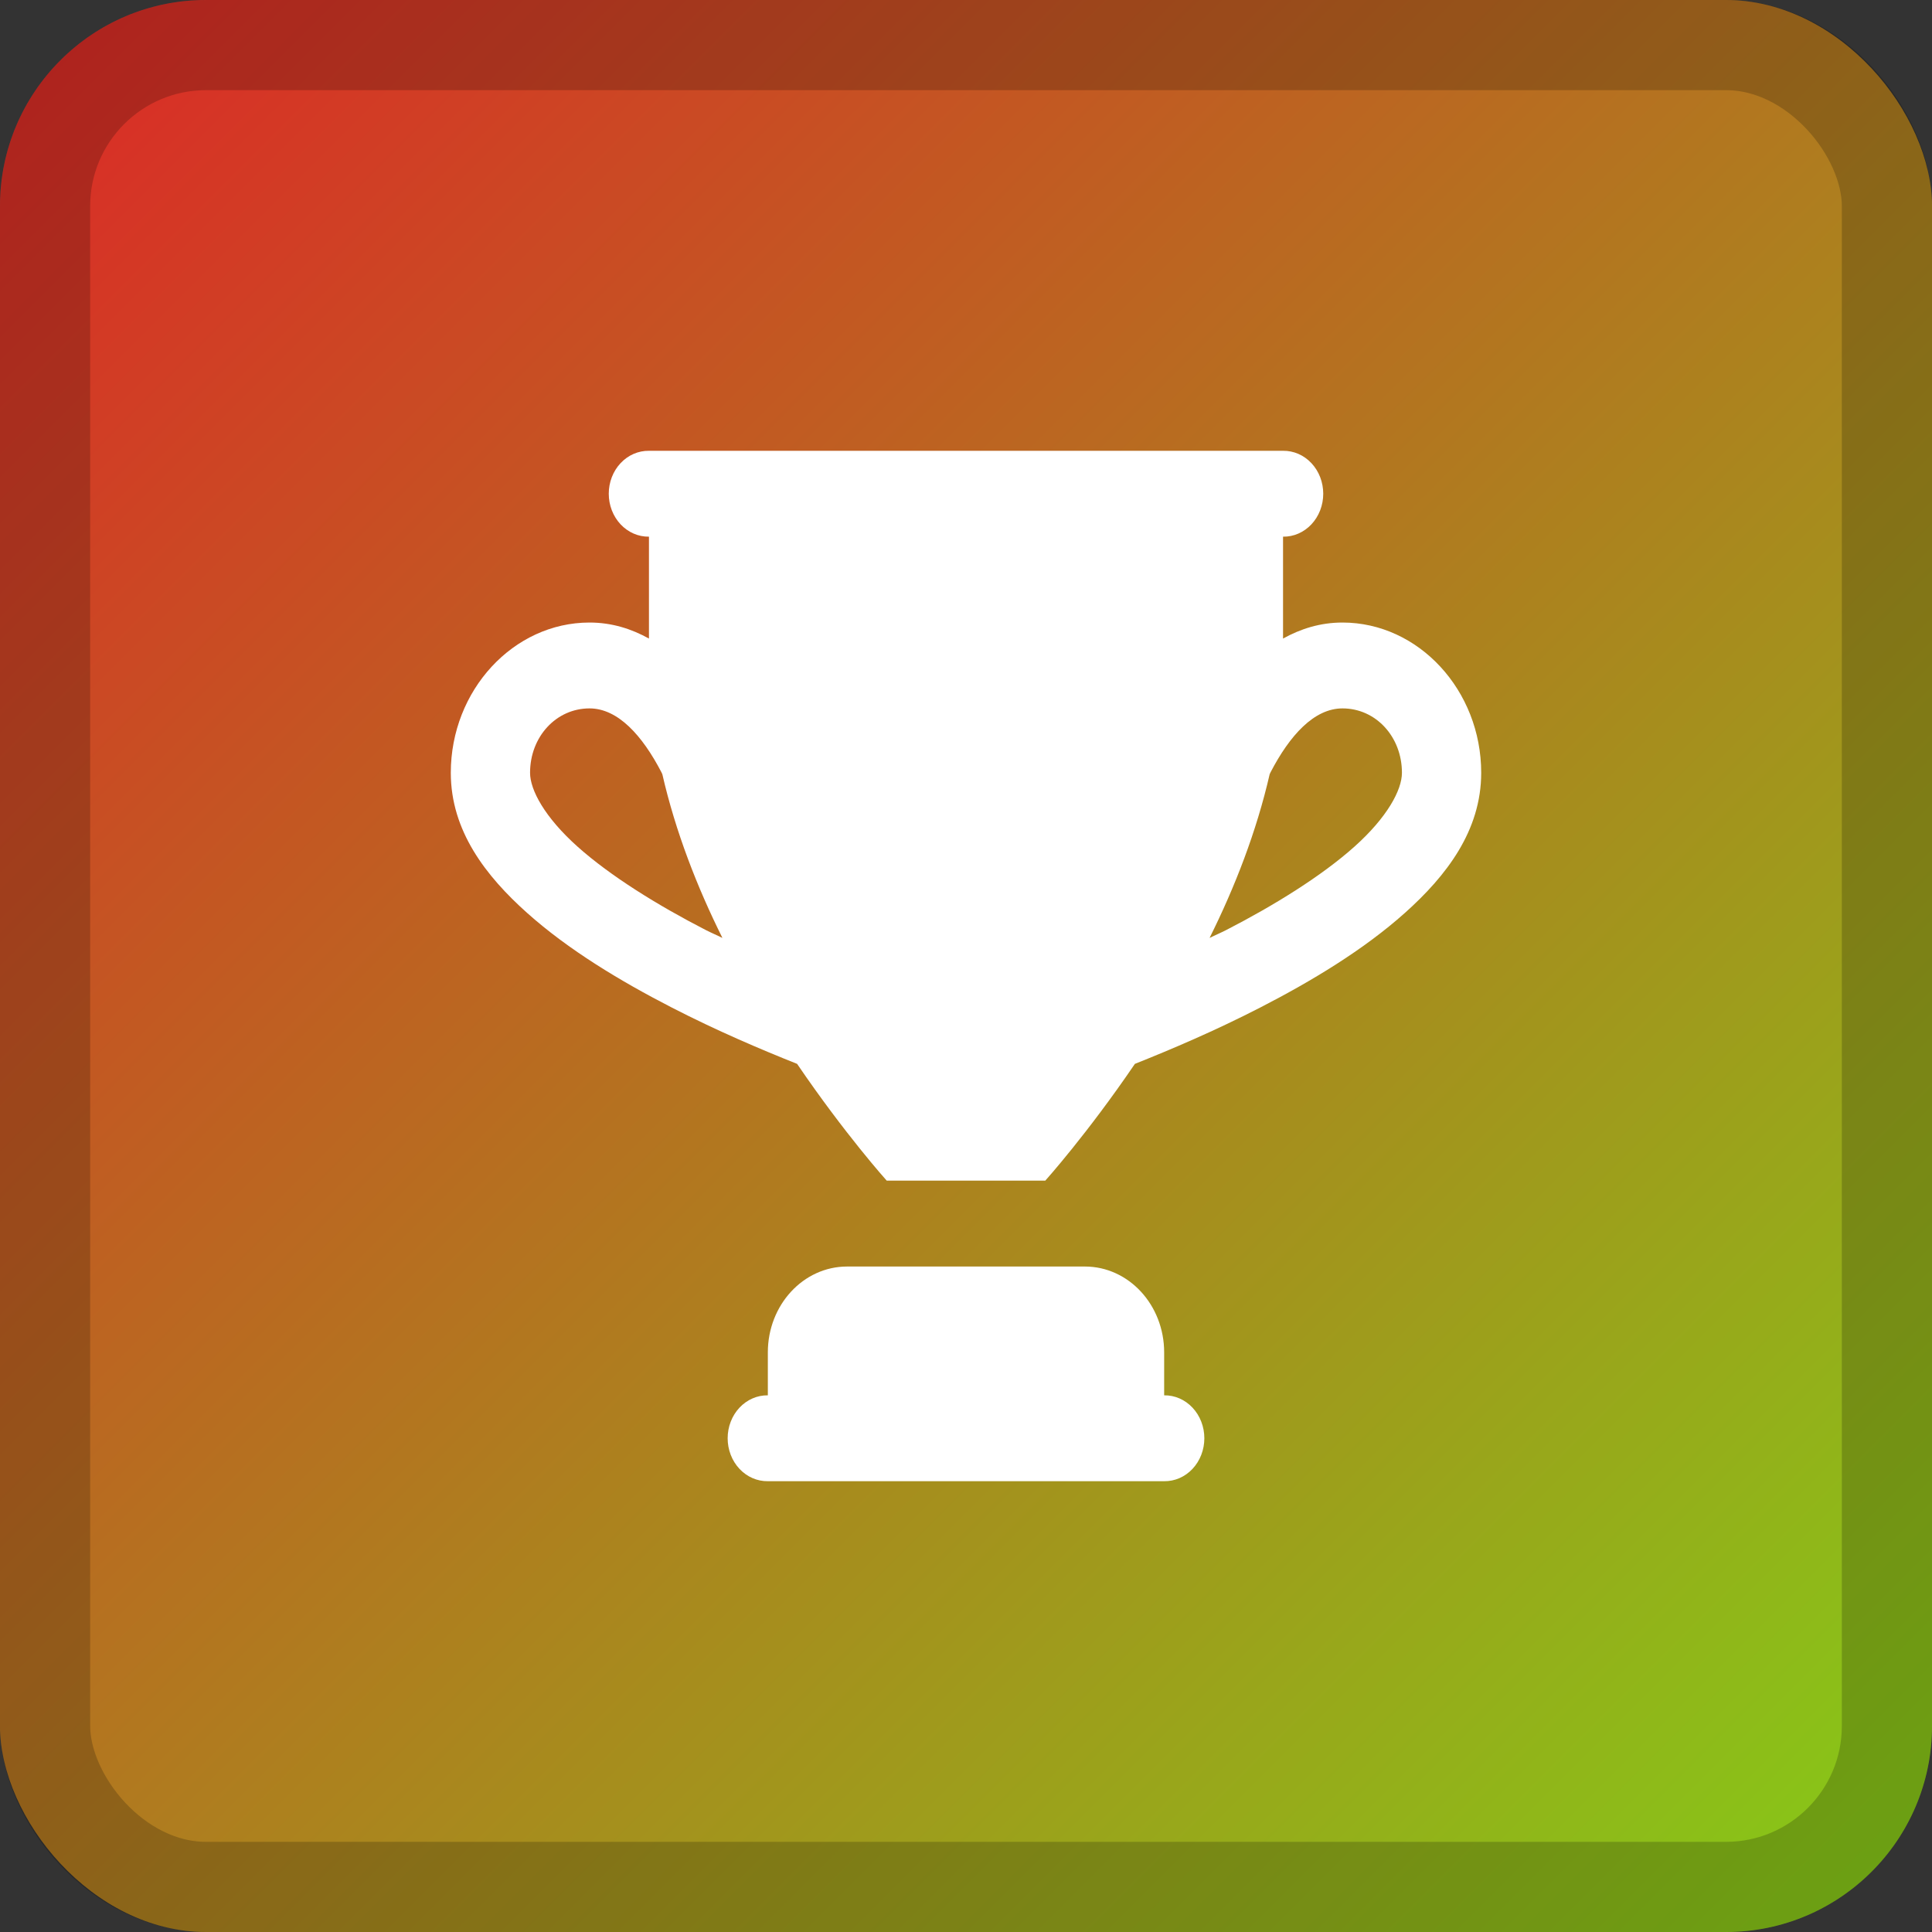
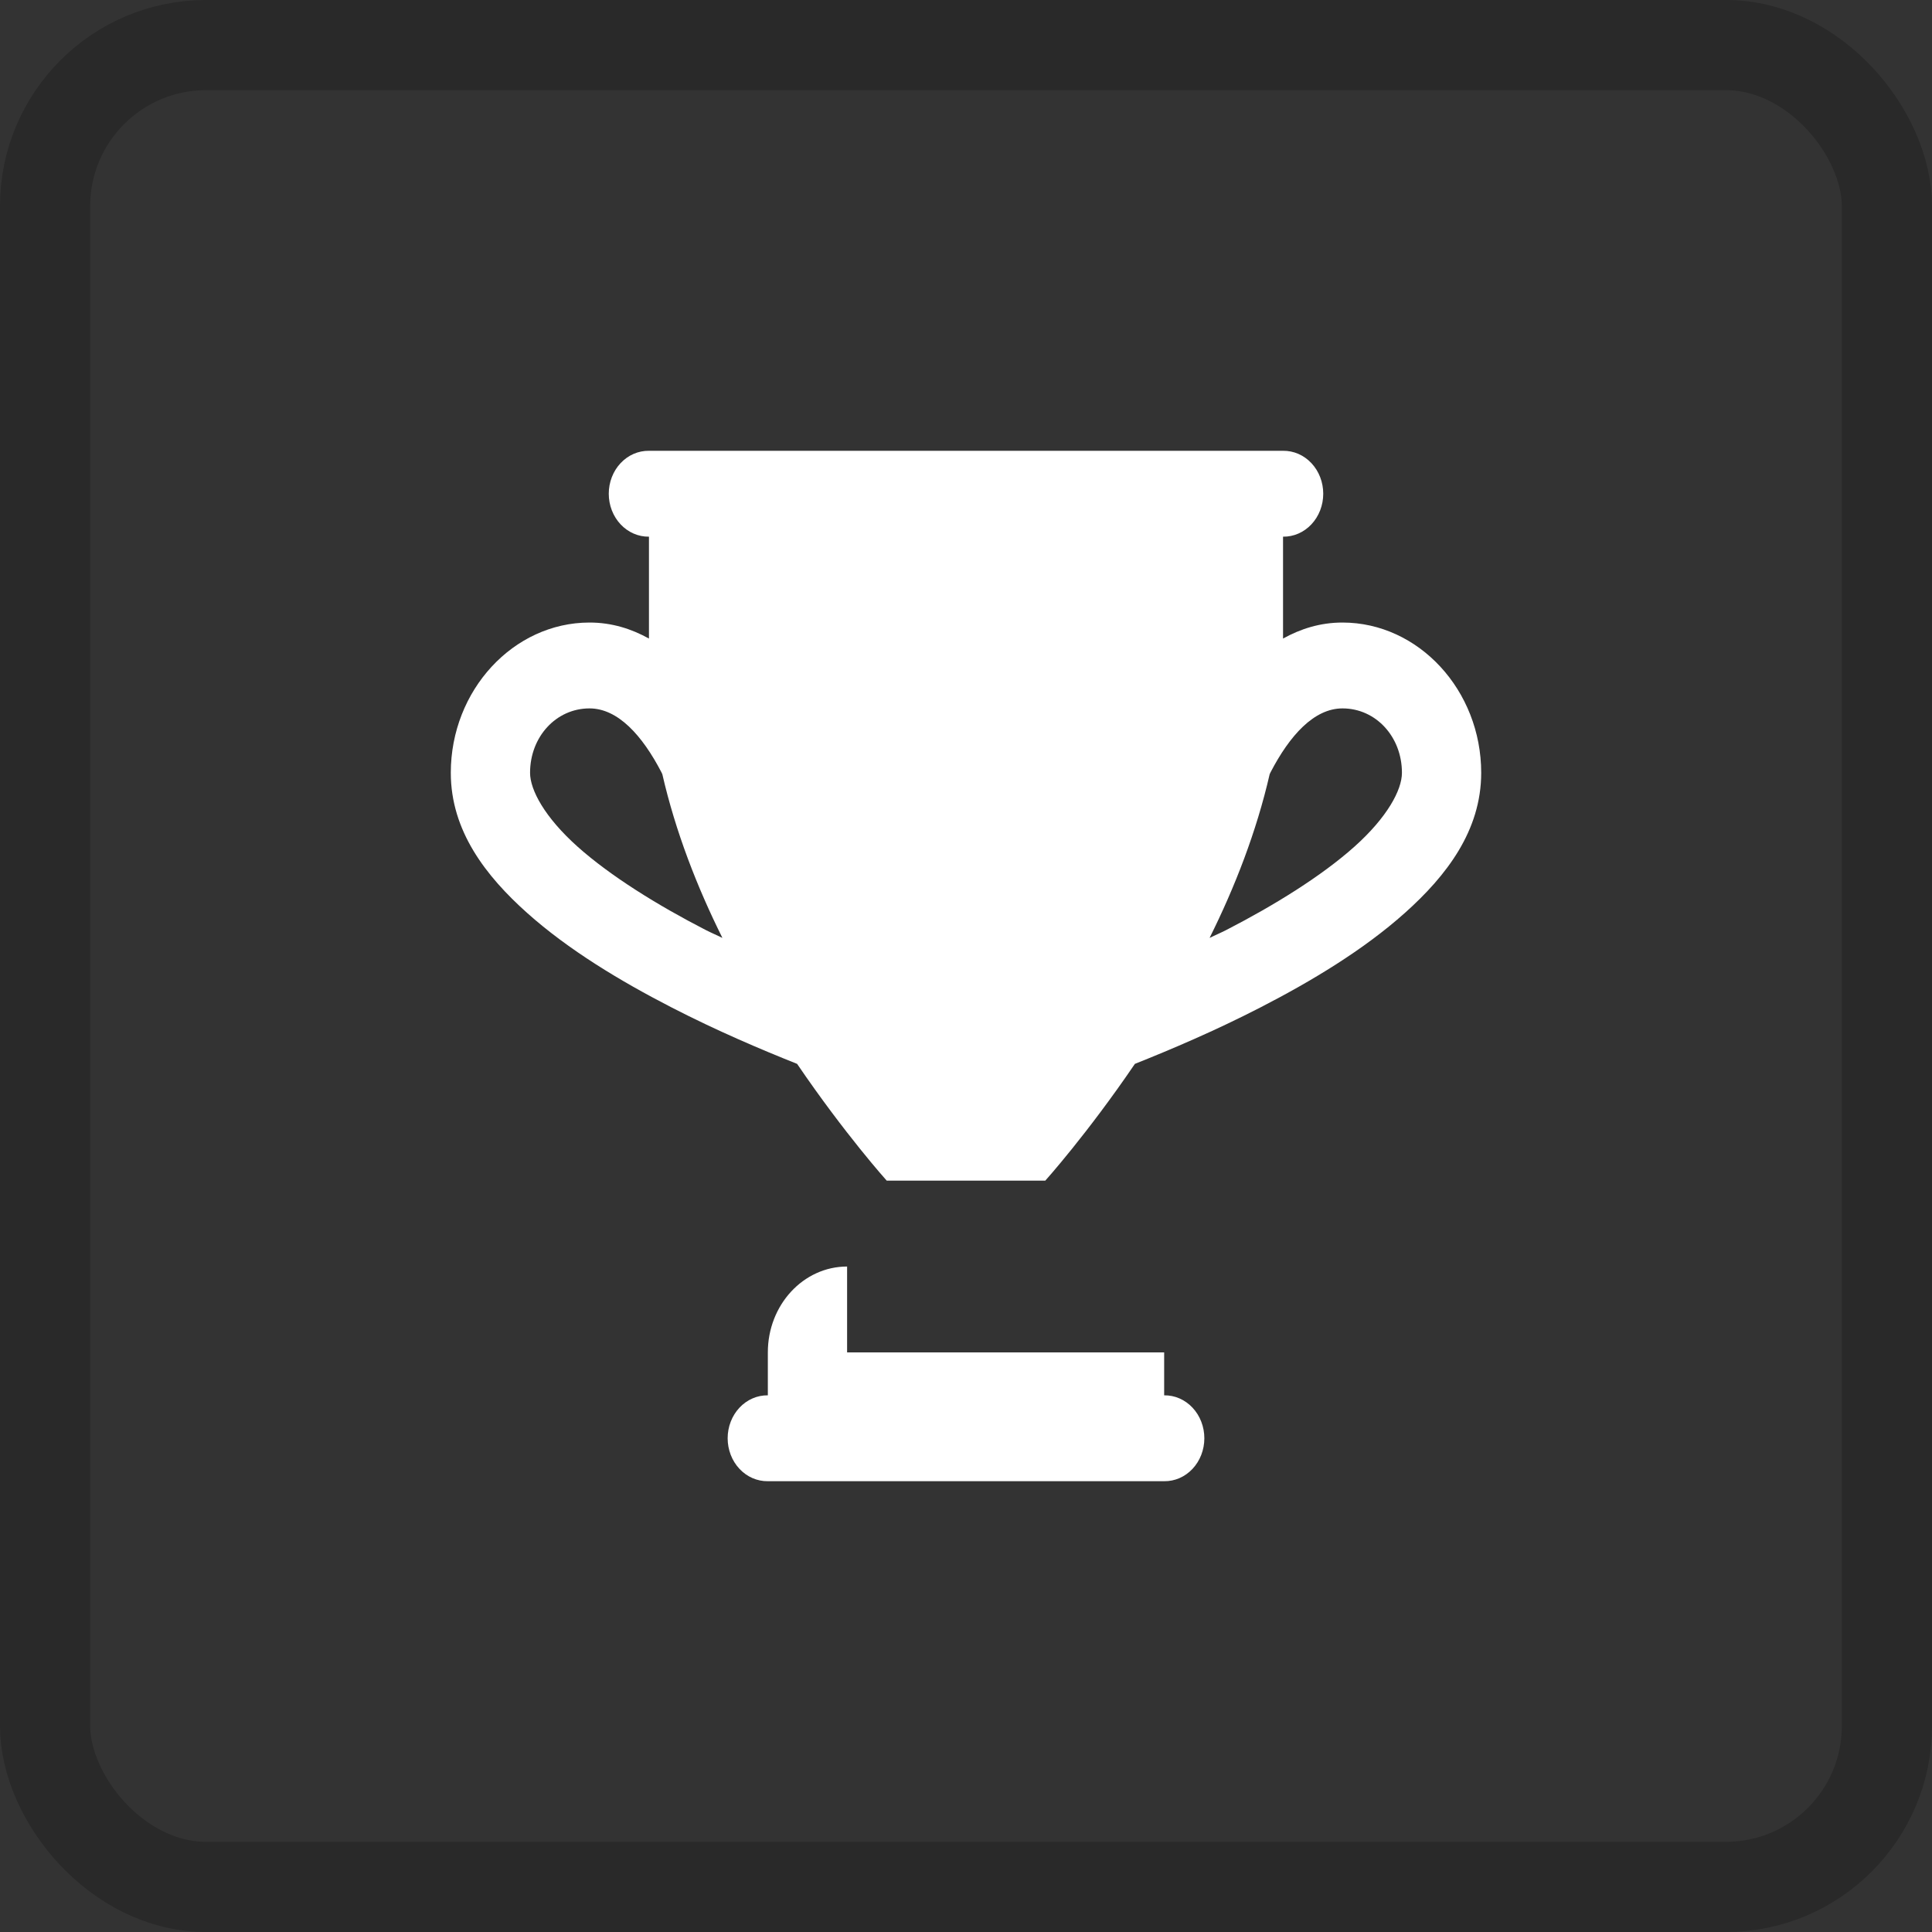
<svg xmlns="http://www.w3.org/2000/svg" width="150" height="150" viewBox="0 0 150 150" fill="none">
  <rect x="0" y="0" width="150" height="150" fill="#333333" stroke="none" />
-   <rect width="150" height="150" rx="16" fill="url(#paint0_linear)" />
  <g opacity="0.2">
    <rect x="3.5" y="3.5" width="143" height="143" rx="12.5" stroke="black" stroke-width="7" />
  </g>
-   <path d="M50.385 35C49.977 34.994 49.572 35.076 49.194 35.24C48.815 35.405 48.471 35.65 48.181 35.96C47.89 36.27 47.66 36.639 47.502 37.047C47.345 37.455 47.264 37.892 47.264 38.334C47.264 38.775 47.345 39.213 47.502 39.62C47.66 40.028 47.89 40.397 48.181 40.708C48.471 41.018 48.815 41.262 49.194 41.427C49.572 41.592 49.977 41.673 50.385 41.667V49.577C49.03 48.827 47.511 48.334 45.769 48.334C39.858 48.334 35 53.596 35 60C35 64.504 37.711 68.006 40.925 70.879C44.14 73.752 48.161 76.169 52.139 78.216C55.667 80.031 59.073 81.478 61.887 82.598C65.621 88.085 68.846 91.666 68.846 91.666H81.154C81.154 91.666 84.379 88.085 88.113 82.598C90.927 81.478 94.333 80.031 97.861 78.216C101.839 76.169 105.86 73.752 109.075 70.879C112.289 68.006 115 64.504 115 60C115 53.596 110.142 48.334 104.231 48.334C102.489 48.334 100.97 48.827 99.615 49.577V41.667C100.023 41.673 100.428 41.592 100.806 41.427C101.185 41.262 101.529 41.018 101.819 40.708C102.11 40.397 102.34 40.028 102.498 39.62C102.655 39.213 102.736 38.775 102.736 38.334C102.736 37.892 102.655 37.455 102.498 37.047C102.34 36.639 102.11 36.27 101.819 35.96C101.529 35.65 101.185 35.405 100.806 35.24C100.428 35.076 100.023 34.994 99.615 35H50.385ZM45.769 55C47.974 55 49.866 57.094 51.358 59.968C51.383 60.016 51.4 60.062 51.424 60.111C52.447 64.573 54.129 68.887 56.088 72.819C55.646 72.601 55.227 72.428 54.784 72.201C51.07 70.29 47.399 68.019 44.844 65.736C42.289 63.452 41.154 61.33 41.154 60C41.154 57.197 43.182 55 45.769 55ZM104.231 55C106.818 55 108.846 57.197 108.846 60C108.846 61.33 107.711 63.452 105.156 65.736C102.601 68.019 98.93 70.29 95.216 72.201C94.773 72.428 94.354 72.601 93.912 72.819C95.871 68.887 97.553 64.573 98.576 60.111C98.6 60.062 98.617 60.016 98.642 59.968C100.134 57.094 102.026 55 104.231 55ZM65.769 98.333C62.369 98.333 59.615 101.316 59.615 105V108.333C59.208 108.327 58.803 108.408 58.425 108.573C58.046 108.738 57.702 108.982 57.411 109.293C57.121 109.603 56.89 109.972 56.733 110.38C56.576 110.787 56.495 111.225 56.495 111.666C56.495 112.108 56.576 112.545 56.733 112.953C56.89 113.36 57.121 113.73 57.411 114.04C57.702 114.35 58.046 114.595 58.425 114.76C58.803 114.924 59.208 115.006 59.615 115H90.385C90.792 115.006 91.197 114.924 91.576 114.76C91.954 114.595 92.298 114.35 92.589 114.04C92.879 113.73 93.11 113.36 93.267 112.953C93.424 112.545 93.505 112.108 93.505 111.666C93.505 111.225 93.424 110.787 93.267 110.38C93.11 109.972 92.879 109.603 92.589 109.293C92.298 108.982 91.954 108.738 91.576 108.573C91.197 108.408 90.792 108.327 90.385 108.333V105C90.385 101.316 87.631 98.333 84.231 98.333H65.769Z" fill="white" />
+   <path d="M50.385 35C49.977 34.994 49.572 35.076 49.194 35.24C48.815 35.405 48.471 35.65 48.181 35.96C47.89 36.27 47.66 36.639 47.502 37.047C47.345 37.455 47.264 37.892 47.264 38.334C47.264 38.775 47.345 39.213 47.502 39.62C47.66 40.028 47.89 40.397 48.181 40.708C48.471 41.018 48.815 41.262 49.194 41.427C49.572 41.592 49.977 41.673 50.385 41.667V49.577C49.03 48.827 47.511 48.334 45.769 48.334C39.858 48.334 35 53.596 35 60C35 64.504 37.711 68.006 40.925 70.879C44.14 73.752 48.161 76.169 52.139 78.216C55.667 80.031 59.073 81.478 61.887 82.598C65.621 88.085 68.846 91.666 68.846 91.666H81.154C81.154 91.666 84.379 88.085 88.113 82.598C90.927 81.478 94.333 80.031 97.861 78.216C101.839 76.169 105.86 73.752 109.075 70.879C112.289 68.006 115 64.504 115 60C115 53.596 110.142 48.334 104.231 48.334C102.489 48.334 100.97 48.827 99.615 49.577V41.667C100.023 41.673 100.428 41.592 100.806 41.427C101.185 41.262 101.529 41.018 101.819 40.708C102.11 40.397 102.34 40.028 102.498 39.62C102.655 39.213 102.736 38.775 102.736 38.334C102.736 37.892 102.655 37.455 102.498 37.047C102.34 36.639 102.11 36.27 101.819 35.96C101.529 35.65 101.185 35.405 100.806 35.24C100.428 35.076 100.023 34.994 99.615 35H50.385ZM45.769 55C47.974 55 49.866 57.094 51.358 59.968C51.383 60.016 51.4 60.062 51.424 60.111C52.447 64.573 54.129 68.887 56.088 72.819C55.646 72.601 55.227 72.428 54.784 72.201C51.07 70.29 47.399 68.019 44.844 65.736C42.289 63.452 41.154 61.33 41.154 60C41.154 57.197 43.182 55 45.769 55ZM104.231 55C106.818 55 108.846 57.197 108.846 60C108.846 61.33 107.711 63.452 105.156 65.736C102.601 68.019 98.93 70.29 95.216 72.201C94.773 72.428 94.354 72.601 93.912 72.819C95.871 68.887 97.553 64.573 98.576 60.111C98.6 60.062 98.617 60.016 98.642 59.968C100.134 57.094 102.026 55 104.231 55ZM65.769 98.333C62.369 98.333 59.615 101.316 59.615 105V108.333C59.208 108.327 58.803 108.408 58.425 108.573C58.046 108.738 57.702 108.982 57.411 109.293C57.121 109.603 56.89 109.972 56.733 110.38C56.576 110.787 56.495 111.225 56.495 111.666C56.495 112.108 56.576 112.545 56.733 112.953C56.89 113.36 57.121 113.73 57.411 114.04C57.702 114.35 58.046 114.595 58.425 114.76C58.803 114.924 59.208 115.006 59.615 115H90.385C90.792 115.006 91.197 114.924 91.576 114.76C91.954 114.595 92.298 114.35 92.589 114.04C92.879 113.73 93.11 113.36 93.267 112.953C93.424 112.545 93.505 112.108 93.505 111.666C93.505 111.225 93.424 110.787 93.267 110.38C93.11 109.972 92.879 109.603 92.589 109.293C92.298 108.982 91.954 108.738 91.576 108.573C91.197 108.408 90.792 108.327 90.385 108.333V105H65.769Z" fill="white" />
  <defs>
    <linearGradient id="paint0_linear" x1="0" y1="0" x2="150" y2="150" gradientUnits="userSpaceOnUse">
      <stop stop-color="#DD2727" />
      <stop offset="1" stop-color="#84CD17" />
    </linearGradient>
  </defs>
</svg>